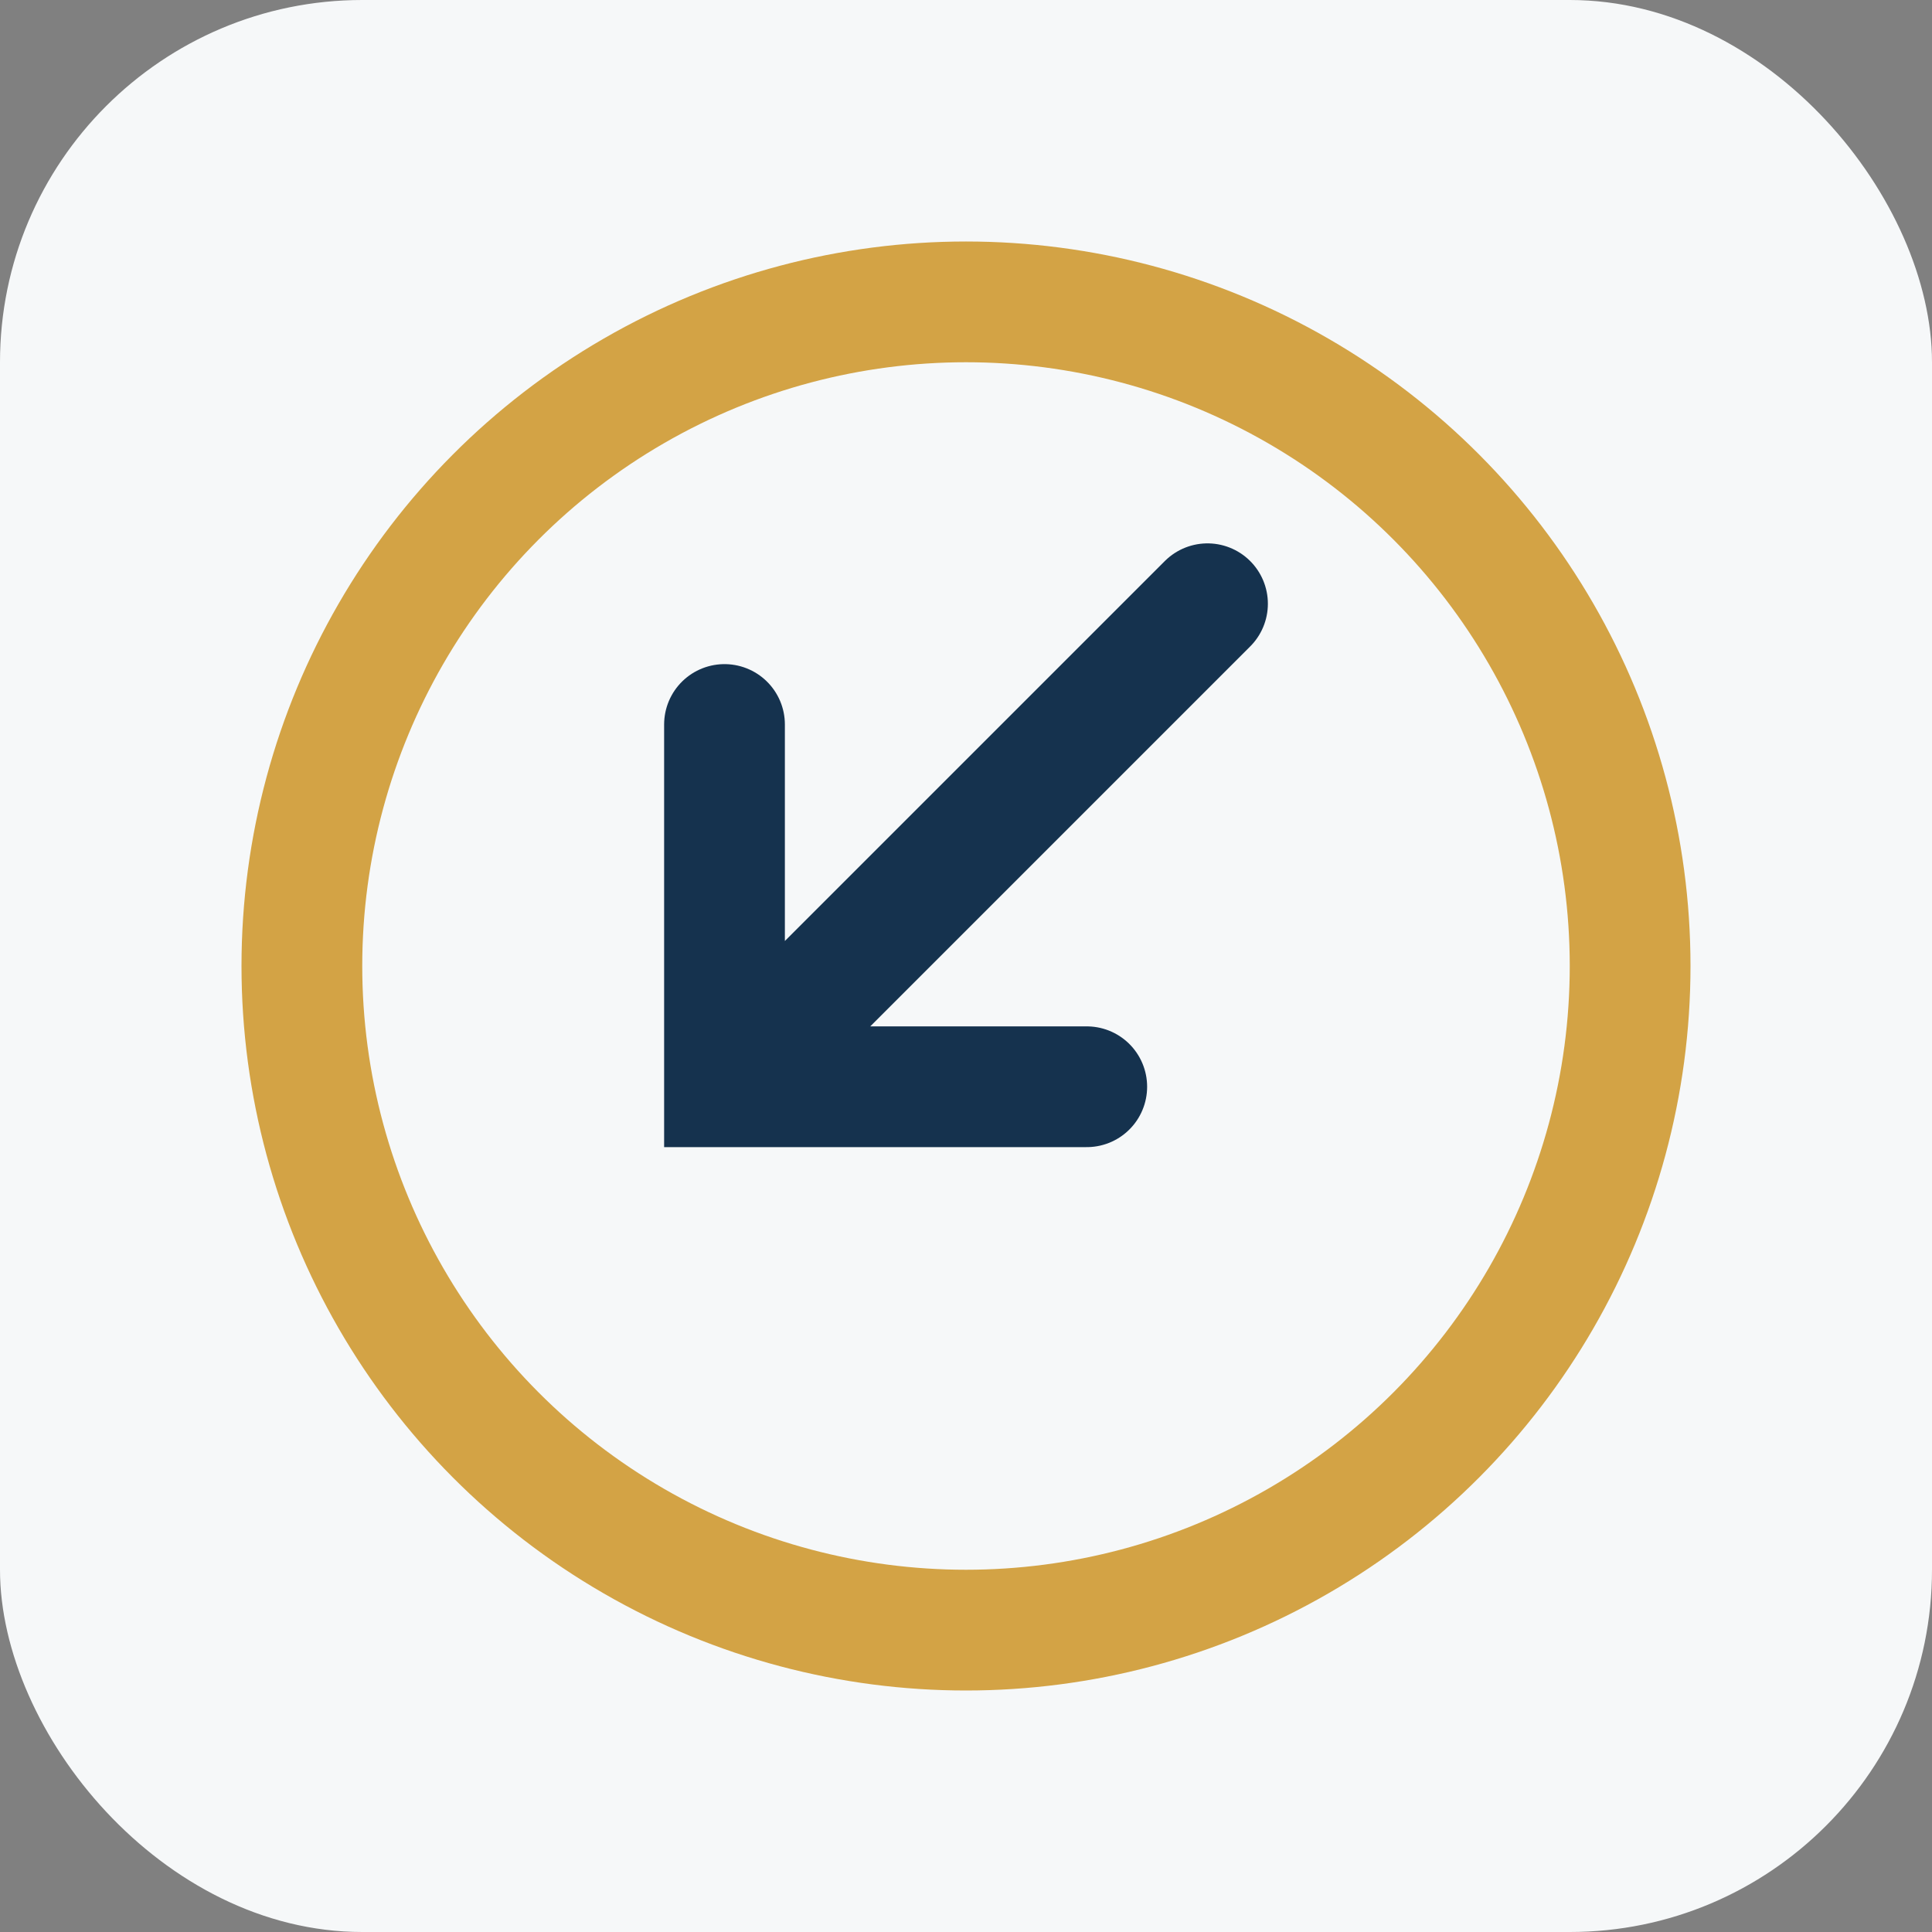
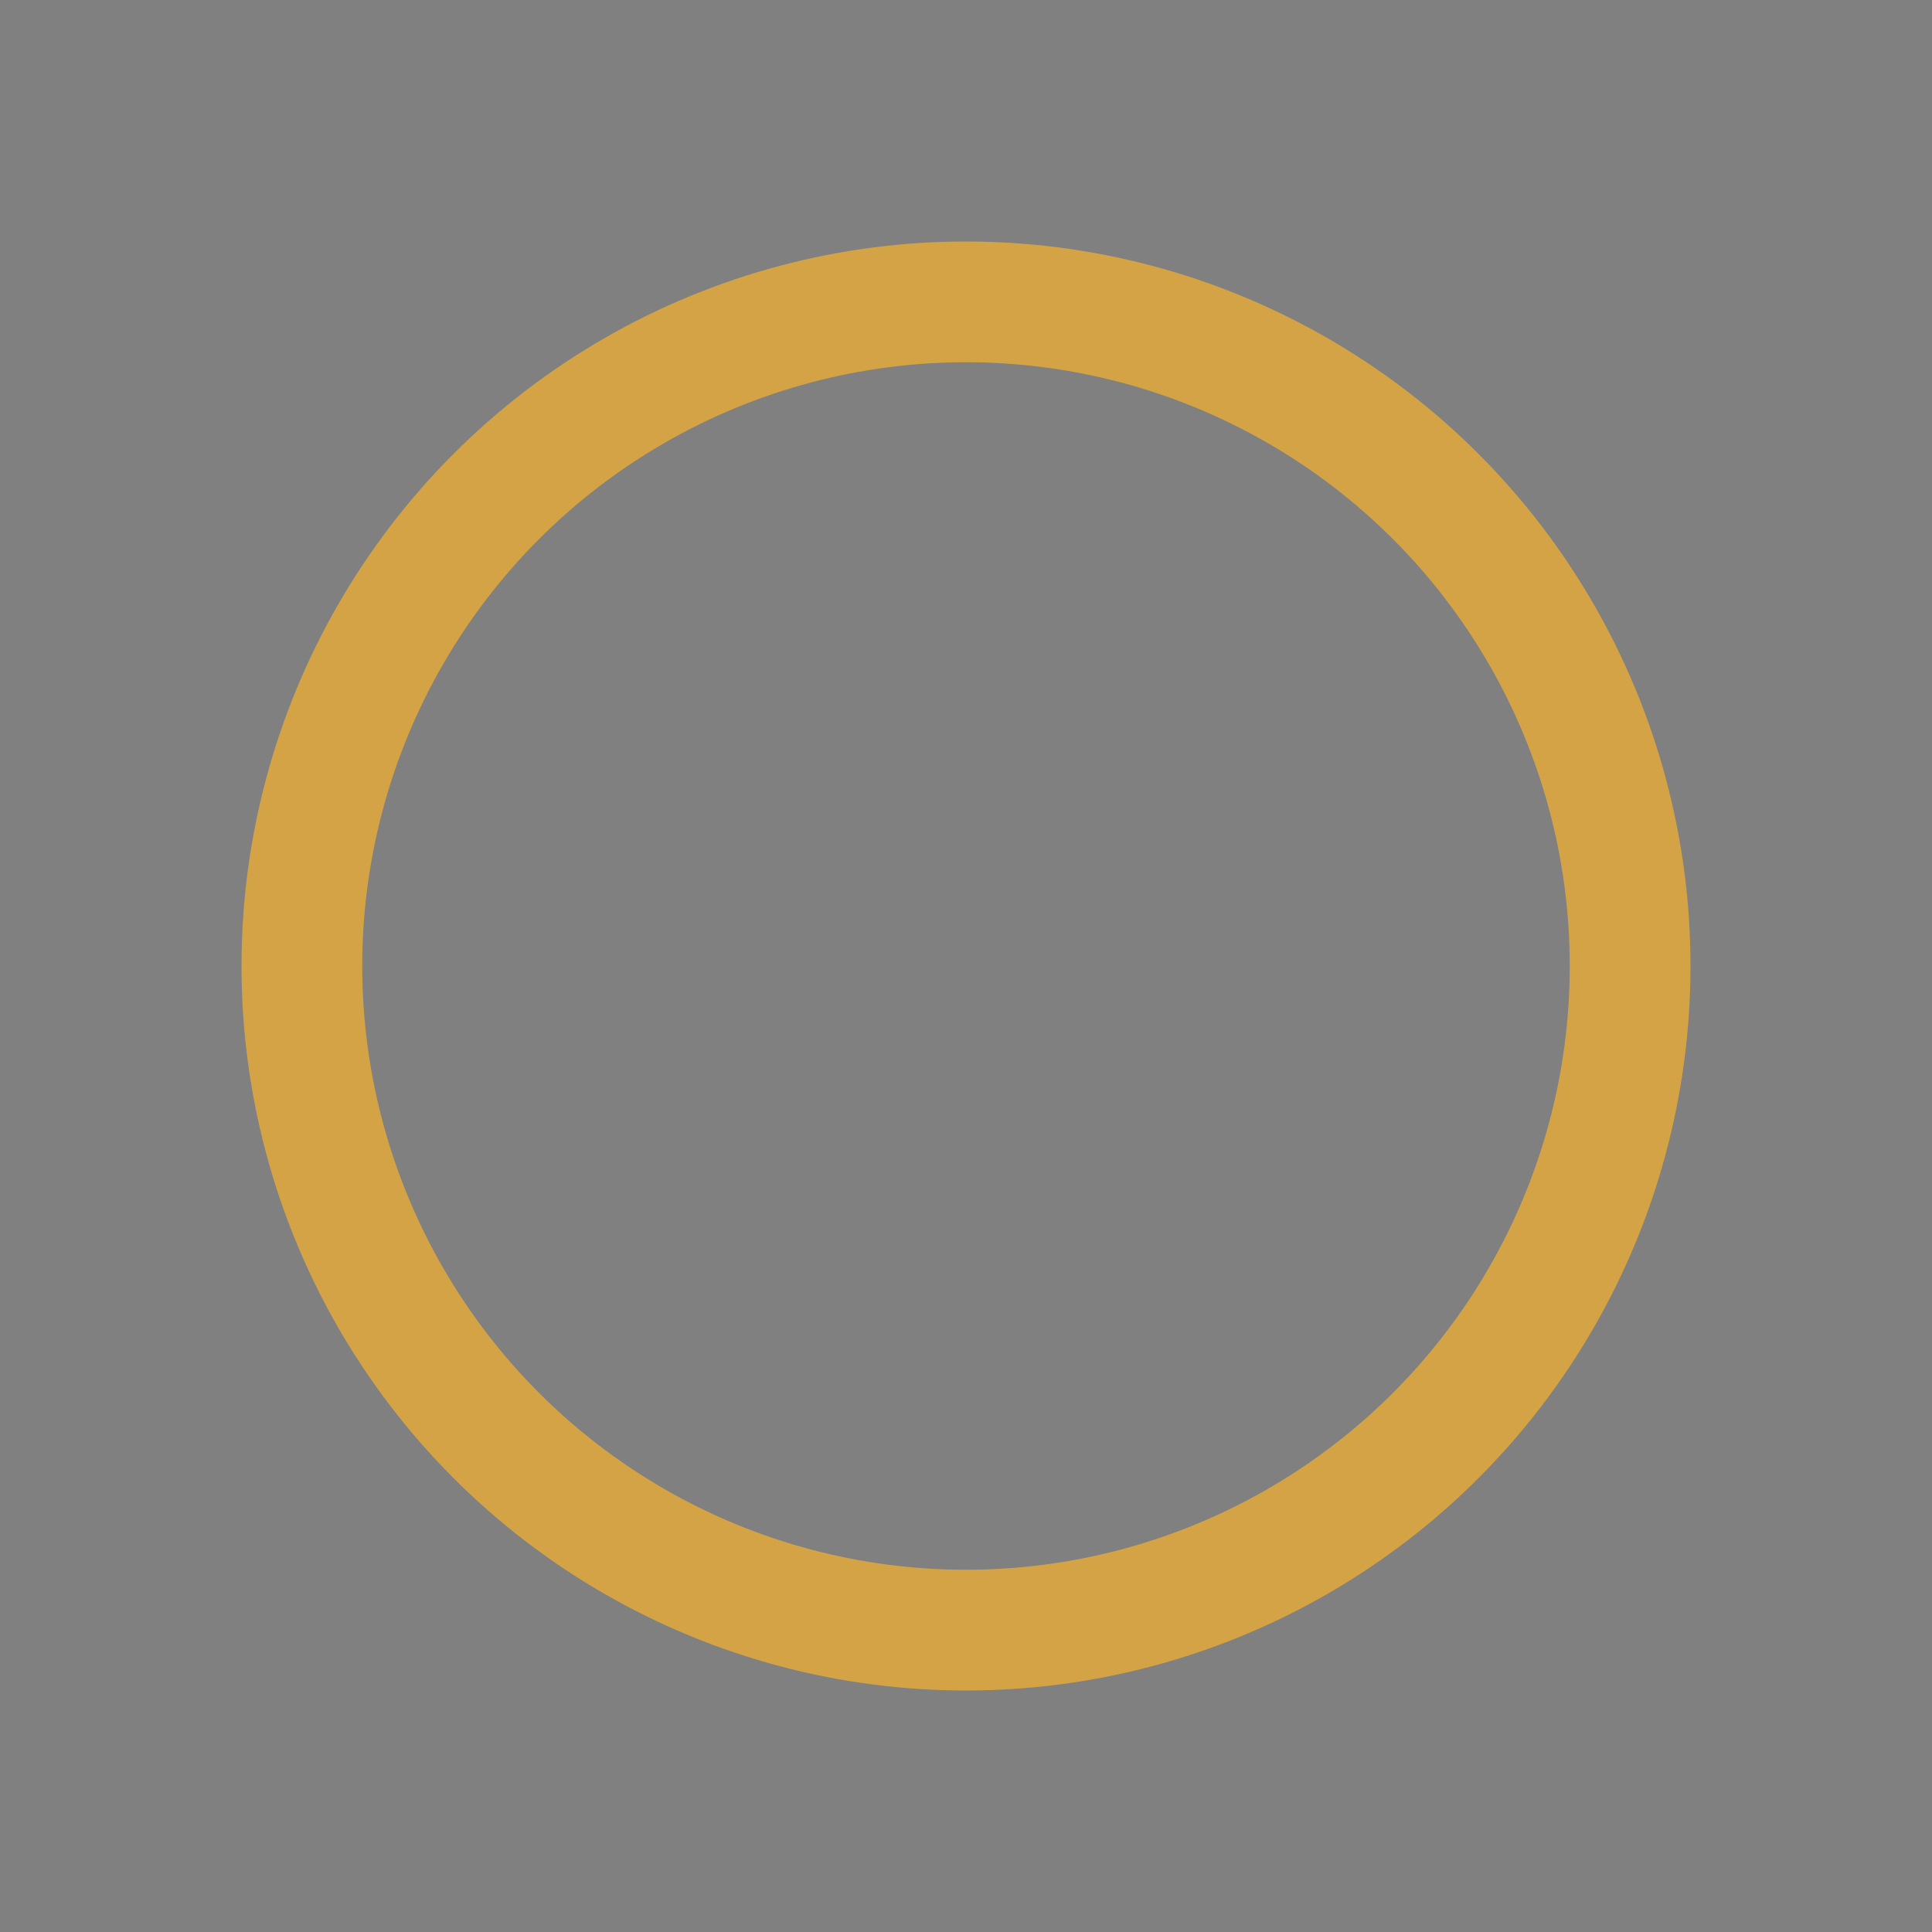
<svg xmlns="http://www.w3.org/2000/svg" width="32" height="32" viewBox="0 0 32 32">
  <rect x="0" y="0" width="32" height="32" fill="#808080" stroke="none" />
-   <rect width="32" height="32" rx="6" fill="#F6F8F9" />
-   <path d="M20 10l-8 8m6 0H12v-6" fill="none" stroke="#15324E" stroke-width="2" stroke-linecap="round" />
  <circle cx="16" cy="16" r="11" fill="none" stroke="#D3A345" stroke-width="2" />
</svg>